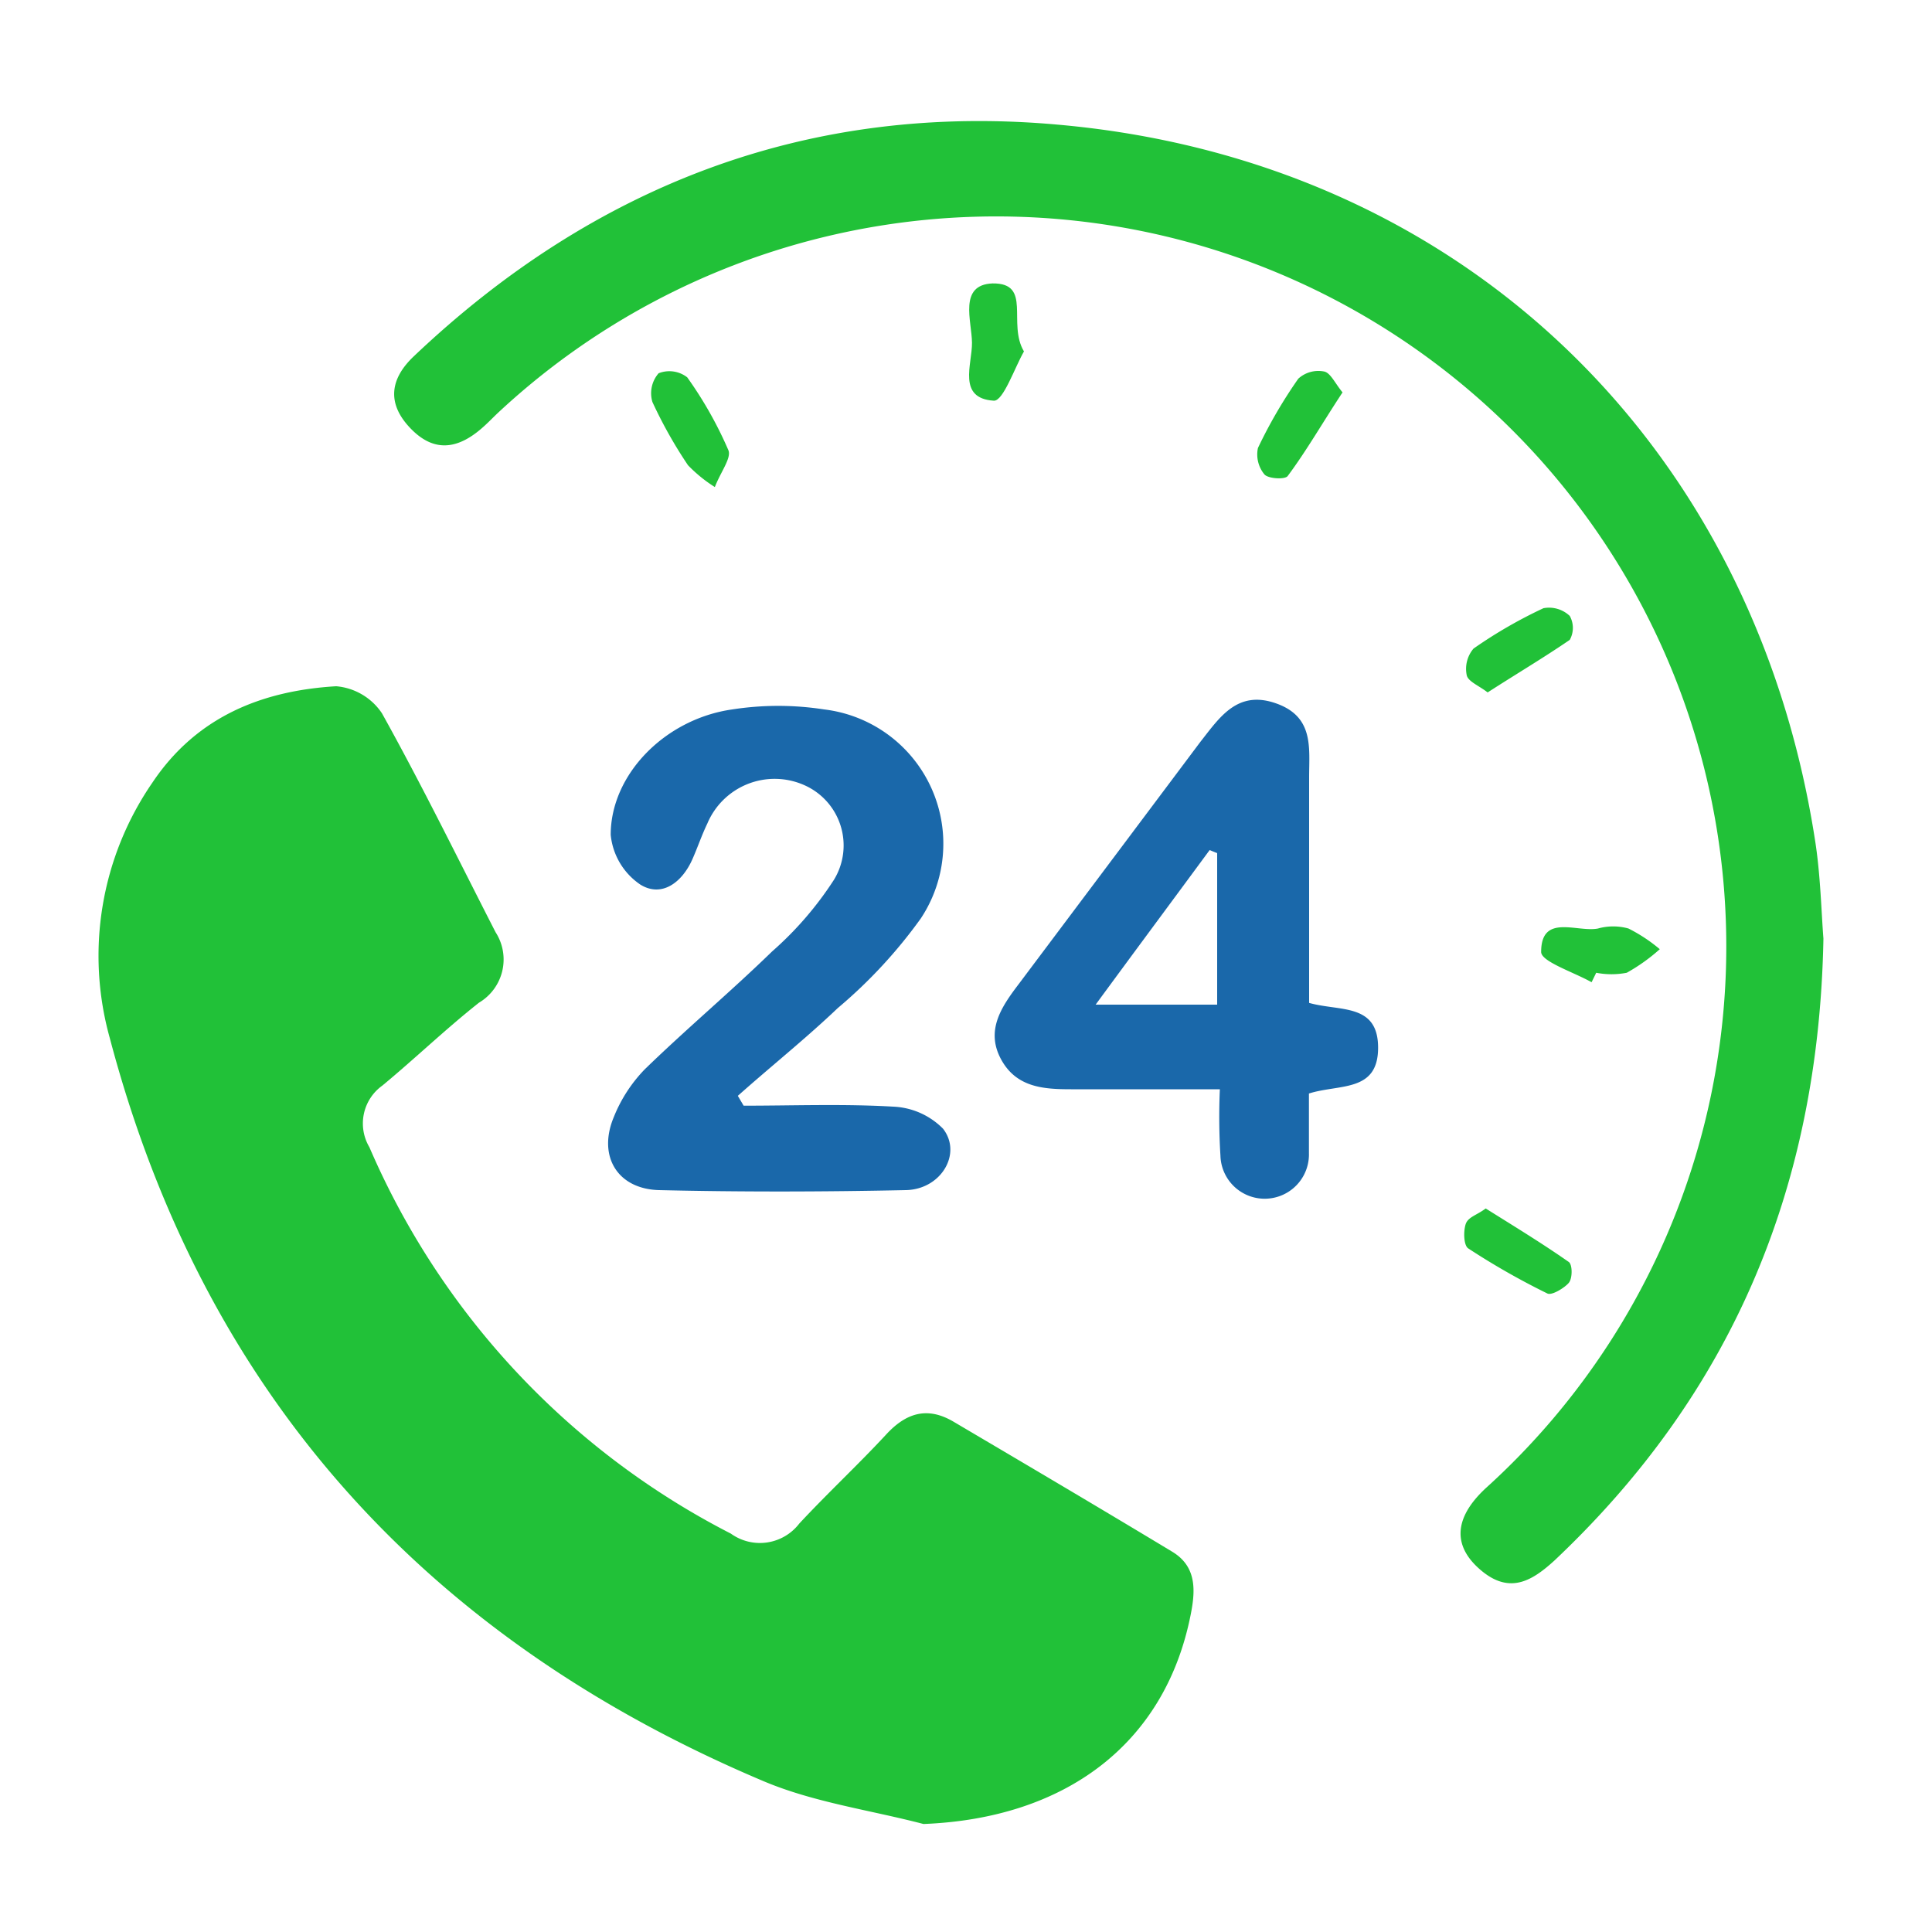
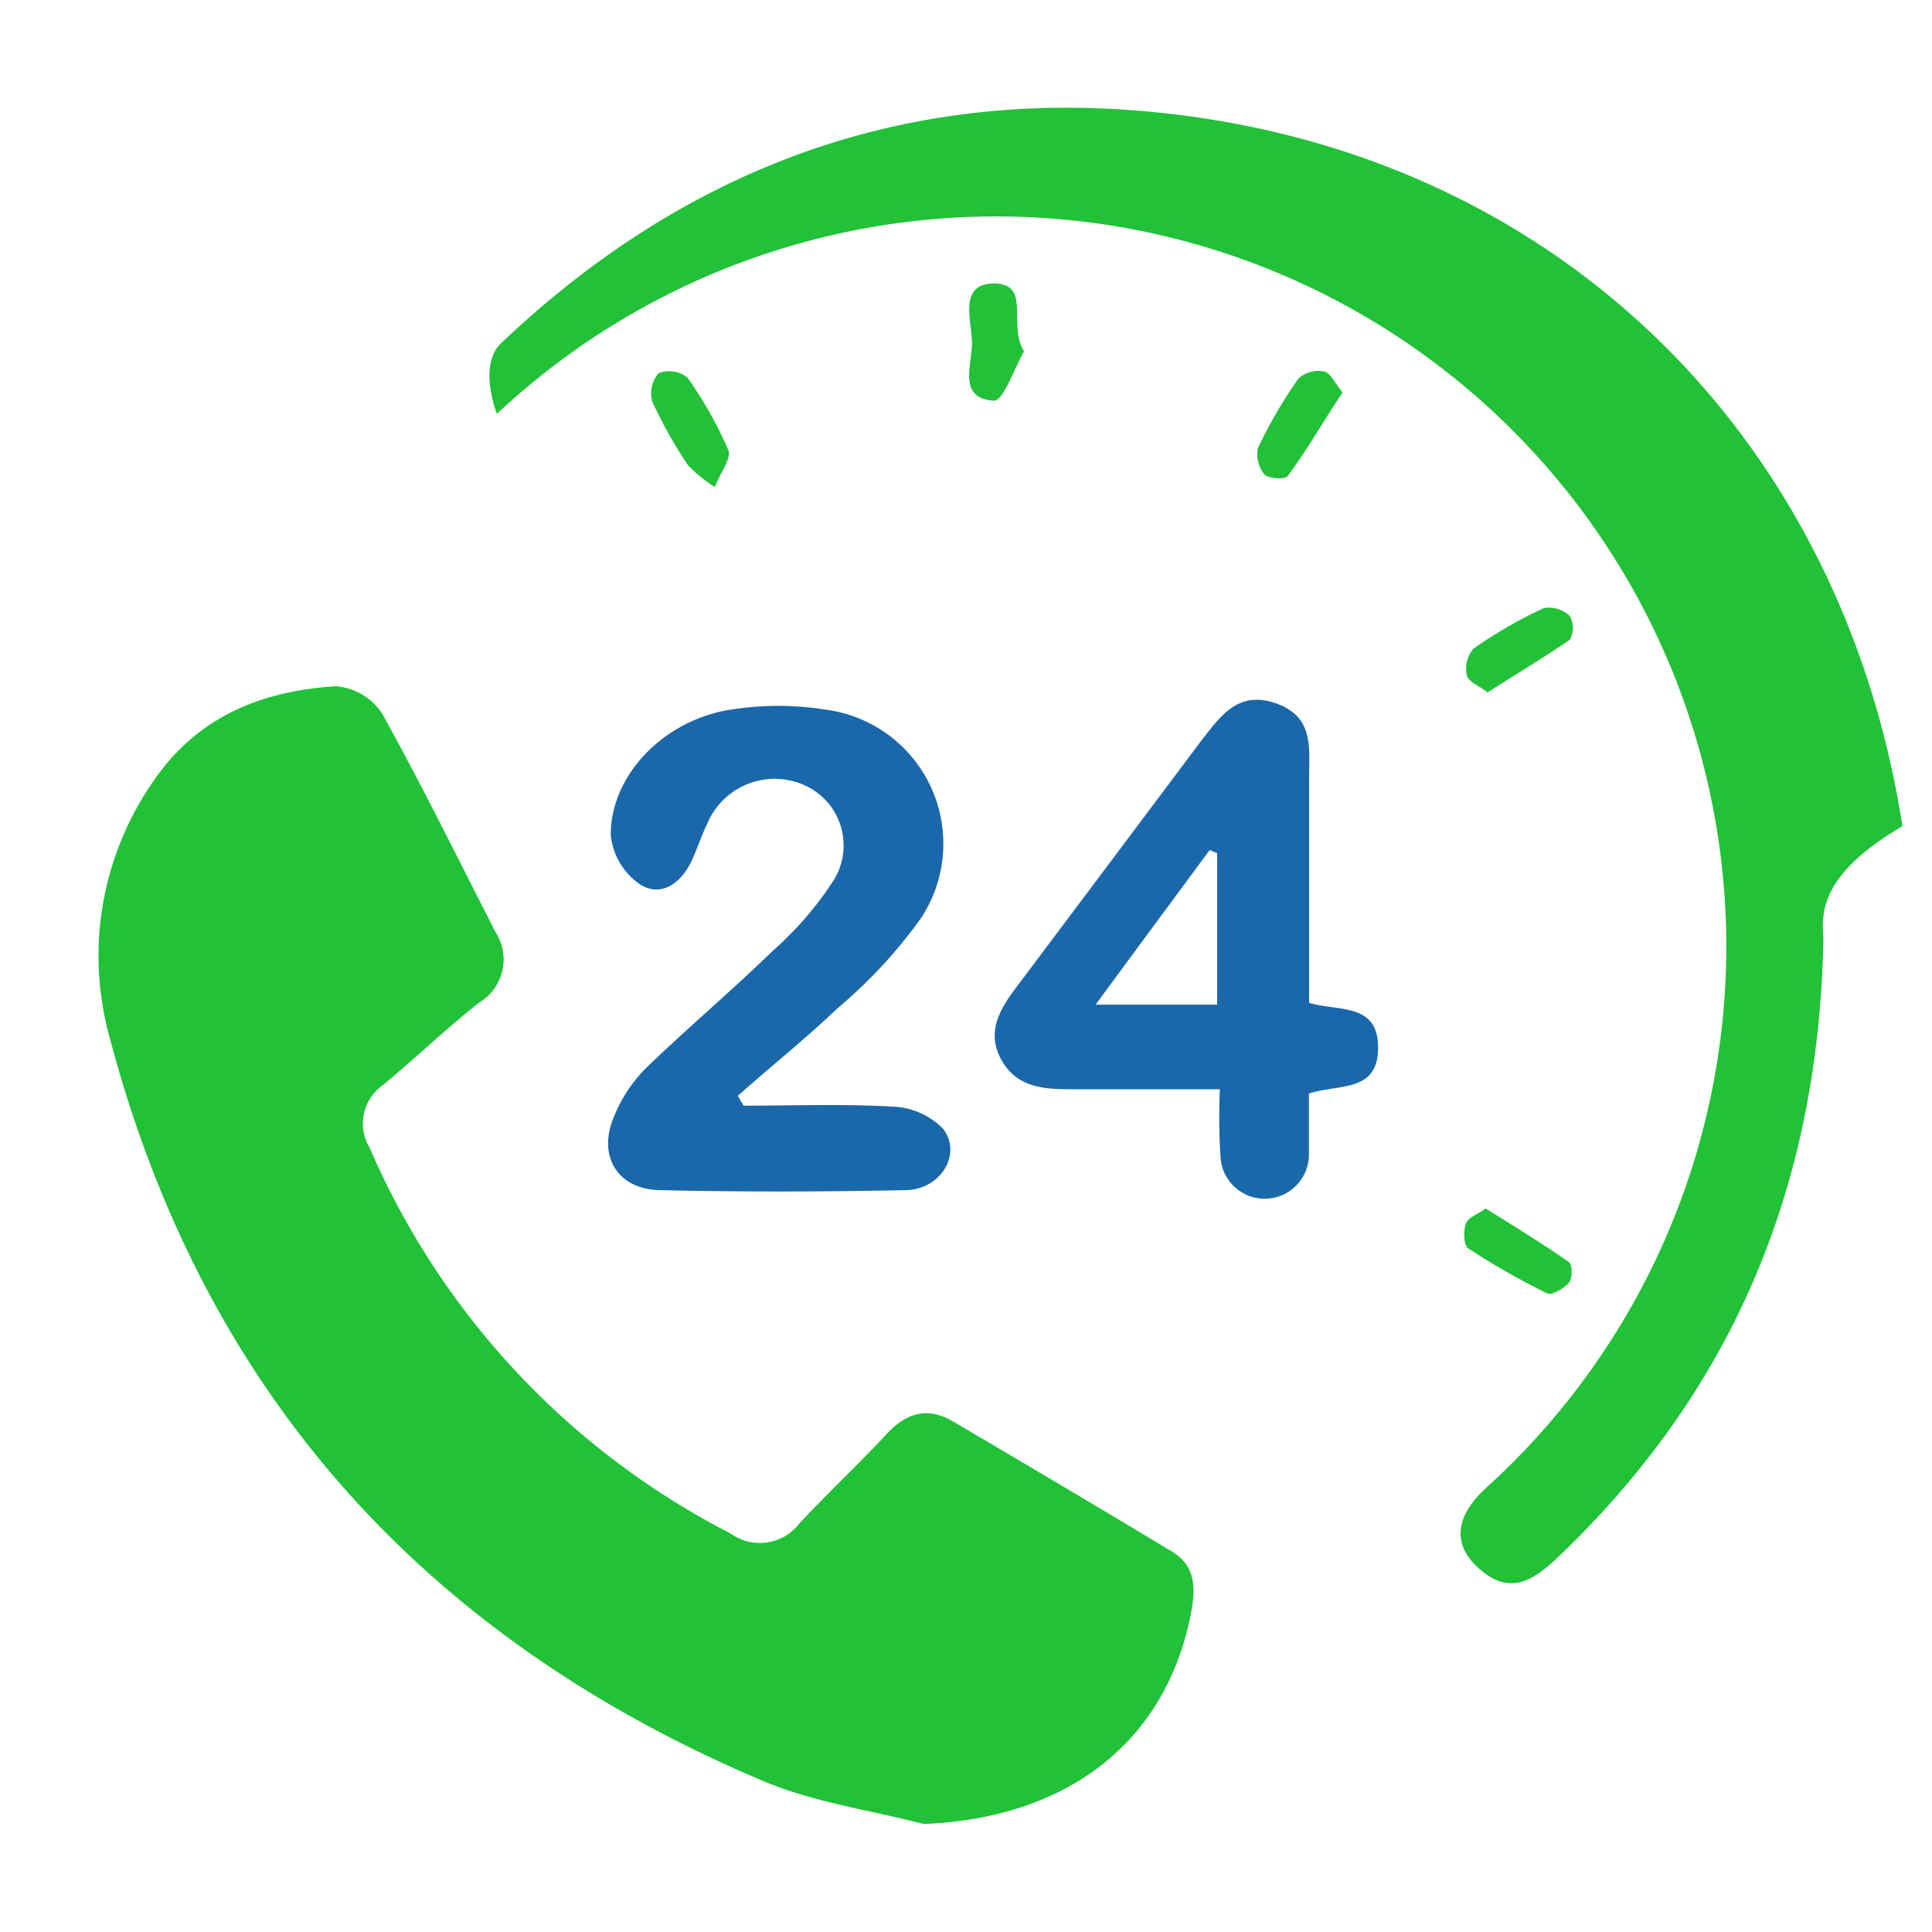
<svg xmlns="http://www.w3.org/2000/svg" id="Layer_1" data-name="Layer 1" viewBox="0 0 100 100">
  <defs>
    <style>.cls-1{fill:#21c138;}.cls-2{fill:#1a68aa;}</style>
  </defs>
  <title>Year 03</title>
  <path class="cls-1" d="M47.8,94.41c-2.75-.72-5.64-1.11-8.24-2.2-17.45-7.36-29-20-33.88-38.49a15.81,15.81,0,0,1,2.2-13.2c2.27-3.4,5.64-4.77,9.52-5a3.17,3.17,0,0,1,2.37,1.4c2.07,3.72,3.94,7.54,5.88,11.33a2.6,2.6,0,0,1-.86,3.65c-1.72,1.36-3.31,2.89-5,4.29a2.41,2.41,0,0,0-.67,3.19,40.43,40.43,0,0,0,18.71,20,2.57,2.57,0,0,0,3.54-.52c1.45-1.56,3-3,4.46-4.57,1.05-1.16,2.16-1.51,3.53-.7,3.78,2.23,7.56,4.46,11.32,6.73,1.32.8,1.19,2.11.92,3.4C60.24,90.28,55.14,94.12,47.8,94.41Z" />
-   <path class="cls-1" d="M94.38,48.58c-.24,13-4.82,23.6-13.92,32.19-1.1,1-2.23,1.74-3.68.61-1.61-1.27-1.58-2.77.12-4.35A37.79,37.79,0,1,0,25.72,21.42c-.24.23-.47.47-.72.69-1.41,1.26-2.65,1.25-3.81,0s-1-2.5.22-3.66c9.35-8.88,20.5-13.15,33.32-12,20.76,1.82,36,16.4,39.21,37C94.23,45.26,94.27,47.2,94.38,48.58Z" />
+   <path class="cls-1" d="M94.38,48.58c-.24,13-4.82,23.6-13.92,32.19-1.1,1-2.23,1.74-3.68.61-1.61-1.27-1.58-2.77.12-4.35A37.79,37.79,0,1,0,25.72,21.42s-1-2.5.22-3.66c9.35-8.88,20.5-13.15,33.32-12,20.76,1.82,36,16.4,39.21,37C94.23,45.26,94.27,47.2,94.38,48.58Z" />
  <path class="cls-2" d="M38.49,57.23c2.59,0,5.18-.1,7.75.05a3.85,3.85,0,0,1,2.57,1.14c1,1.28-.09,3.14-1.92,3.18-4.26.09-8.52.1-12.78,0-2.17-.06-3.18-1.78-2.34-3.78a7.58,7.58,0,0,1,1.61-2.48c2.14-2.08,4.43-4,6.58-6.09a17.67,17.67,0,0,0,3.21-3.72,3.41,3.41,0,0,0-1.56-4.9,3.78,3.78,0,0,0-5,2c-.29.6-.5,1.23-.77,1.84-.53,1.2-1.58,2-2.69,1.32a3.52,3.52,0,0,1-1.54-2.58c0-3.14,2.83-6,6.29-6.49a15.51,15.51,0,0,1,4.76,0,7,7,0,0,1,5,10.82,25.43,25.43,0,0,1-4.3,4.64c-1.66,1.58-3.44,3-5.17,4.54Z" />
  <path class="cls-2" d="M63.14,56.38c-2.81,0-5.25,0-7.7,0-1.42,0-2.84-.09-3.63-1.56s0-2.67.87-3.82q4.73-6.3,9.45-12.6c1-1.27,1.91-2.69,3.9-2s1.73,2.3,1.73,3.83c0,3.91,0,7.81,0,11.68,1.59.45,3.57,0,3.57,2.32s-2,1.87-3.58,2.37c0,1,0,2,0,3.09a2.29,2.29,0,0,1-4.58.13A32.62,32.62,0,0,1,63.14,56.38ZM63,44.16,62.61,44c-1.9,2.58-3.81,5.15-5.9,8H63Z" />
  <path class="cls-1" d="M53,18.19c-.47.81-1.07,2.58-1.56,2.55-1.9-.12-1.12-1.88-1.13-3s-.71-3,1.06-3.07C53.44,14.64,52.13,16.74,53,18.19Z" />
  <path class="cls-1" d="M37,25.21a7.39,7.39,0,0,1-1.39-1.13,23.38,23.38,0,0,1-1.84-3.27,1.57,1.57,0,0,1,.32-1.49,1.51,1.51,0,0,1,1.48.21A20.34,20.34,0,0,1,37.7,23.3C37.87,23.7,37.31,24.41,37,25.21Z" />
  <path class="cls-1" d="M69.49,20.31c-1,1.51-1.85,3-2.84,4.33-.14.19-1,.14-1.2-.08a1.62,1.62,0,0,1-.34-1.37A24.71,24.71,0,0,1,67.2,19.6a1.54,1.54,0,0,1,1.34-.37C68.87,19.3,69.1,19.84,69.49,20.31Z" />
-   <path class="cls-1" d="M82.38,50.84c-.92-.52-2.62-1.07-2.61-1.57,0-2,1.86-1,2.94-1.21a2.92,2.92,0,0,1,1.58,0,8.25,8.25,0,0,1,1.62,1.07,9.4,9.4,0,0,1-1.71,1.22,4.16,4.16,0,0,1-1.58,0Z" />
  <path class="cls-1" d="M77,35.84c-.45-.35-1-.56-1.08-.88a1.62,1.62,0,0,1,.35-1.39,24.13,24.13,0,0,1,3.62-2.09,1.56,1.56,0,0,1,1.36.4,1.27,1.27,0,0,1,0,1.24C79.86,34.07,78.44,34.91,77,35.84Z" />
  <path class="cls-1" d="M76.9,62.55c1.45.91,2.9,1.79,4.3,2.77.19.13.2.84,0,1.08s-.87.67-1.11.55A37.91,37.91,0,0,1,76,64.62c-.24-.15-.26-.87-.14-1.25S76.42,62.91,76.9,62.55Z" />
</svg>